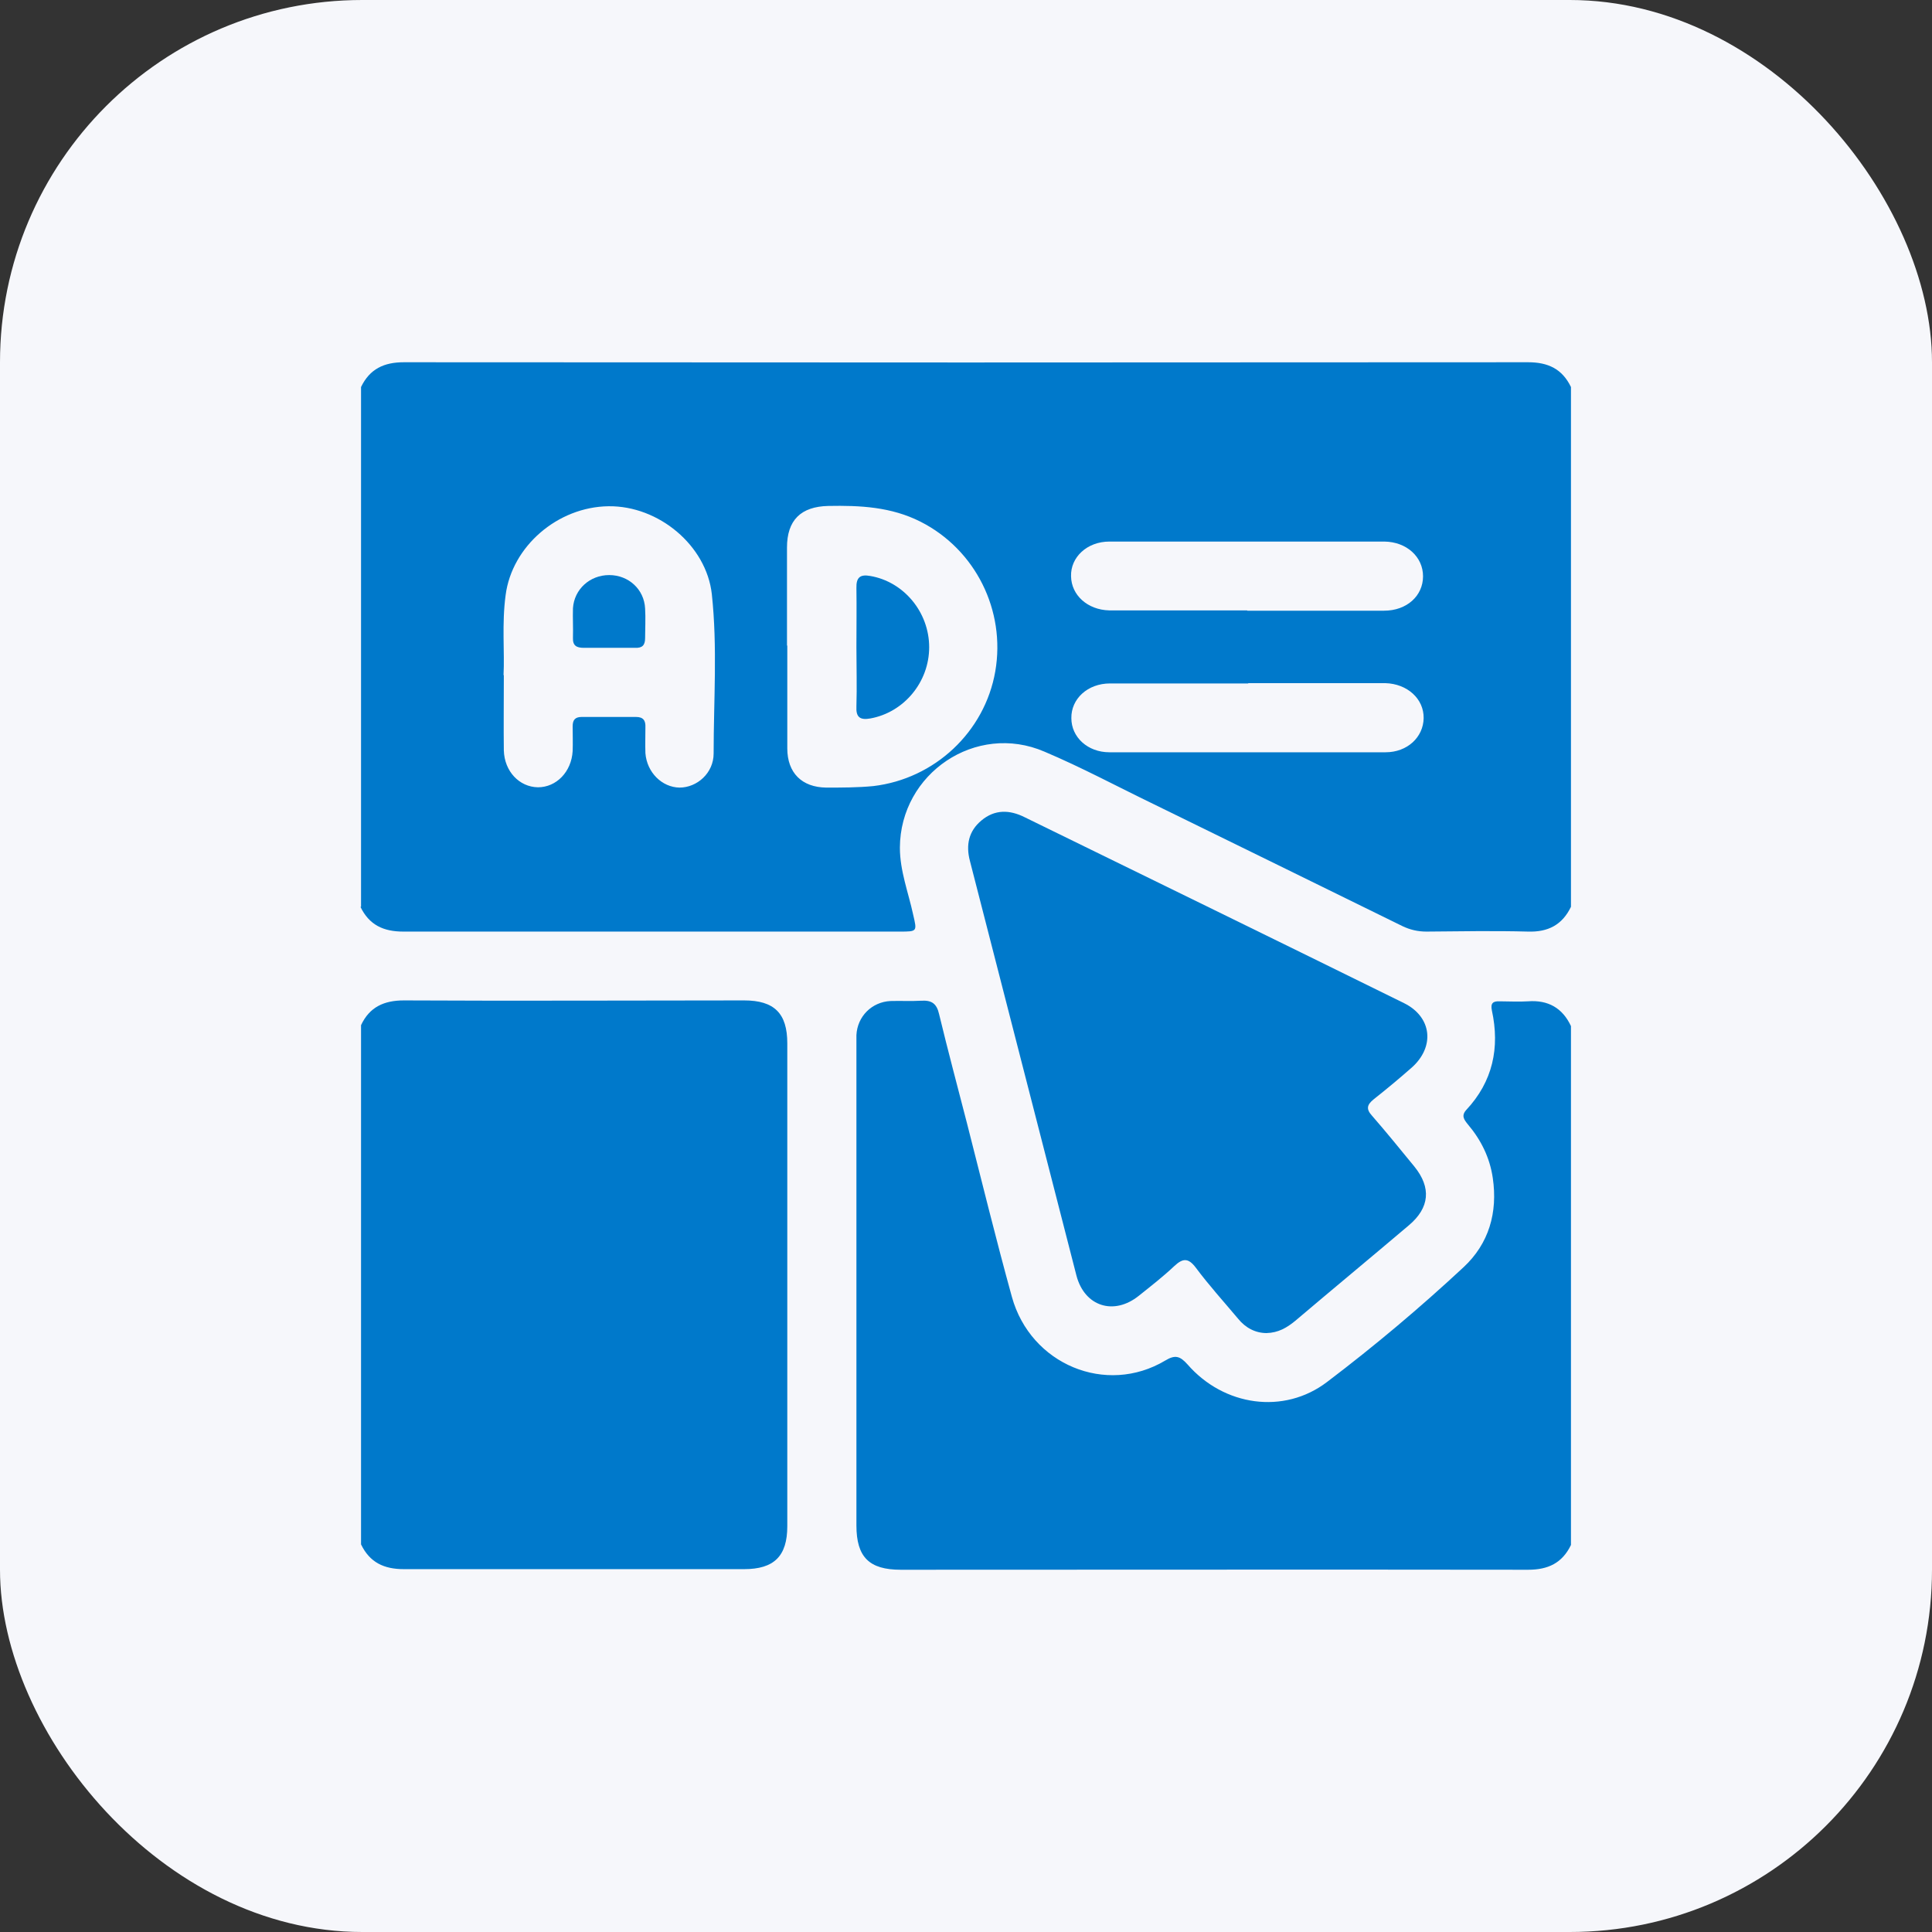
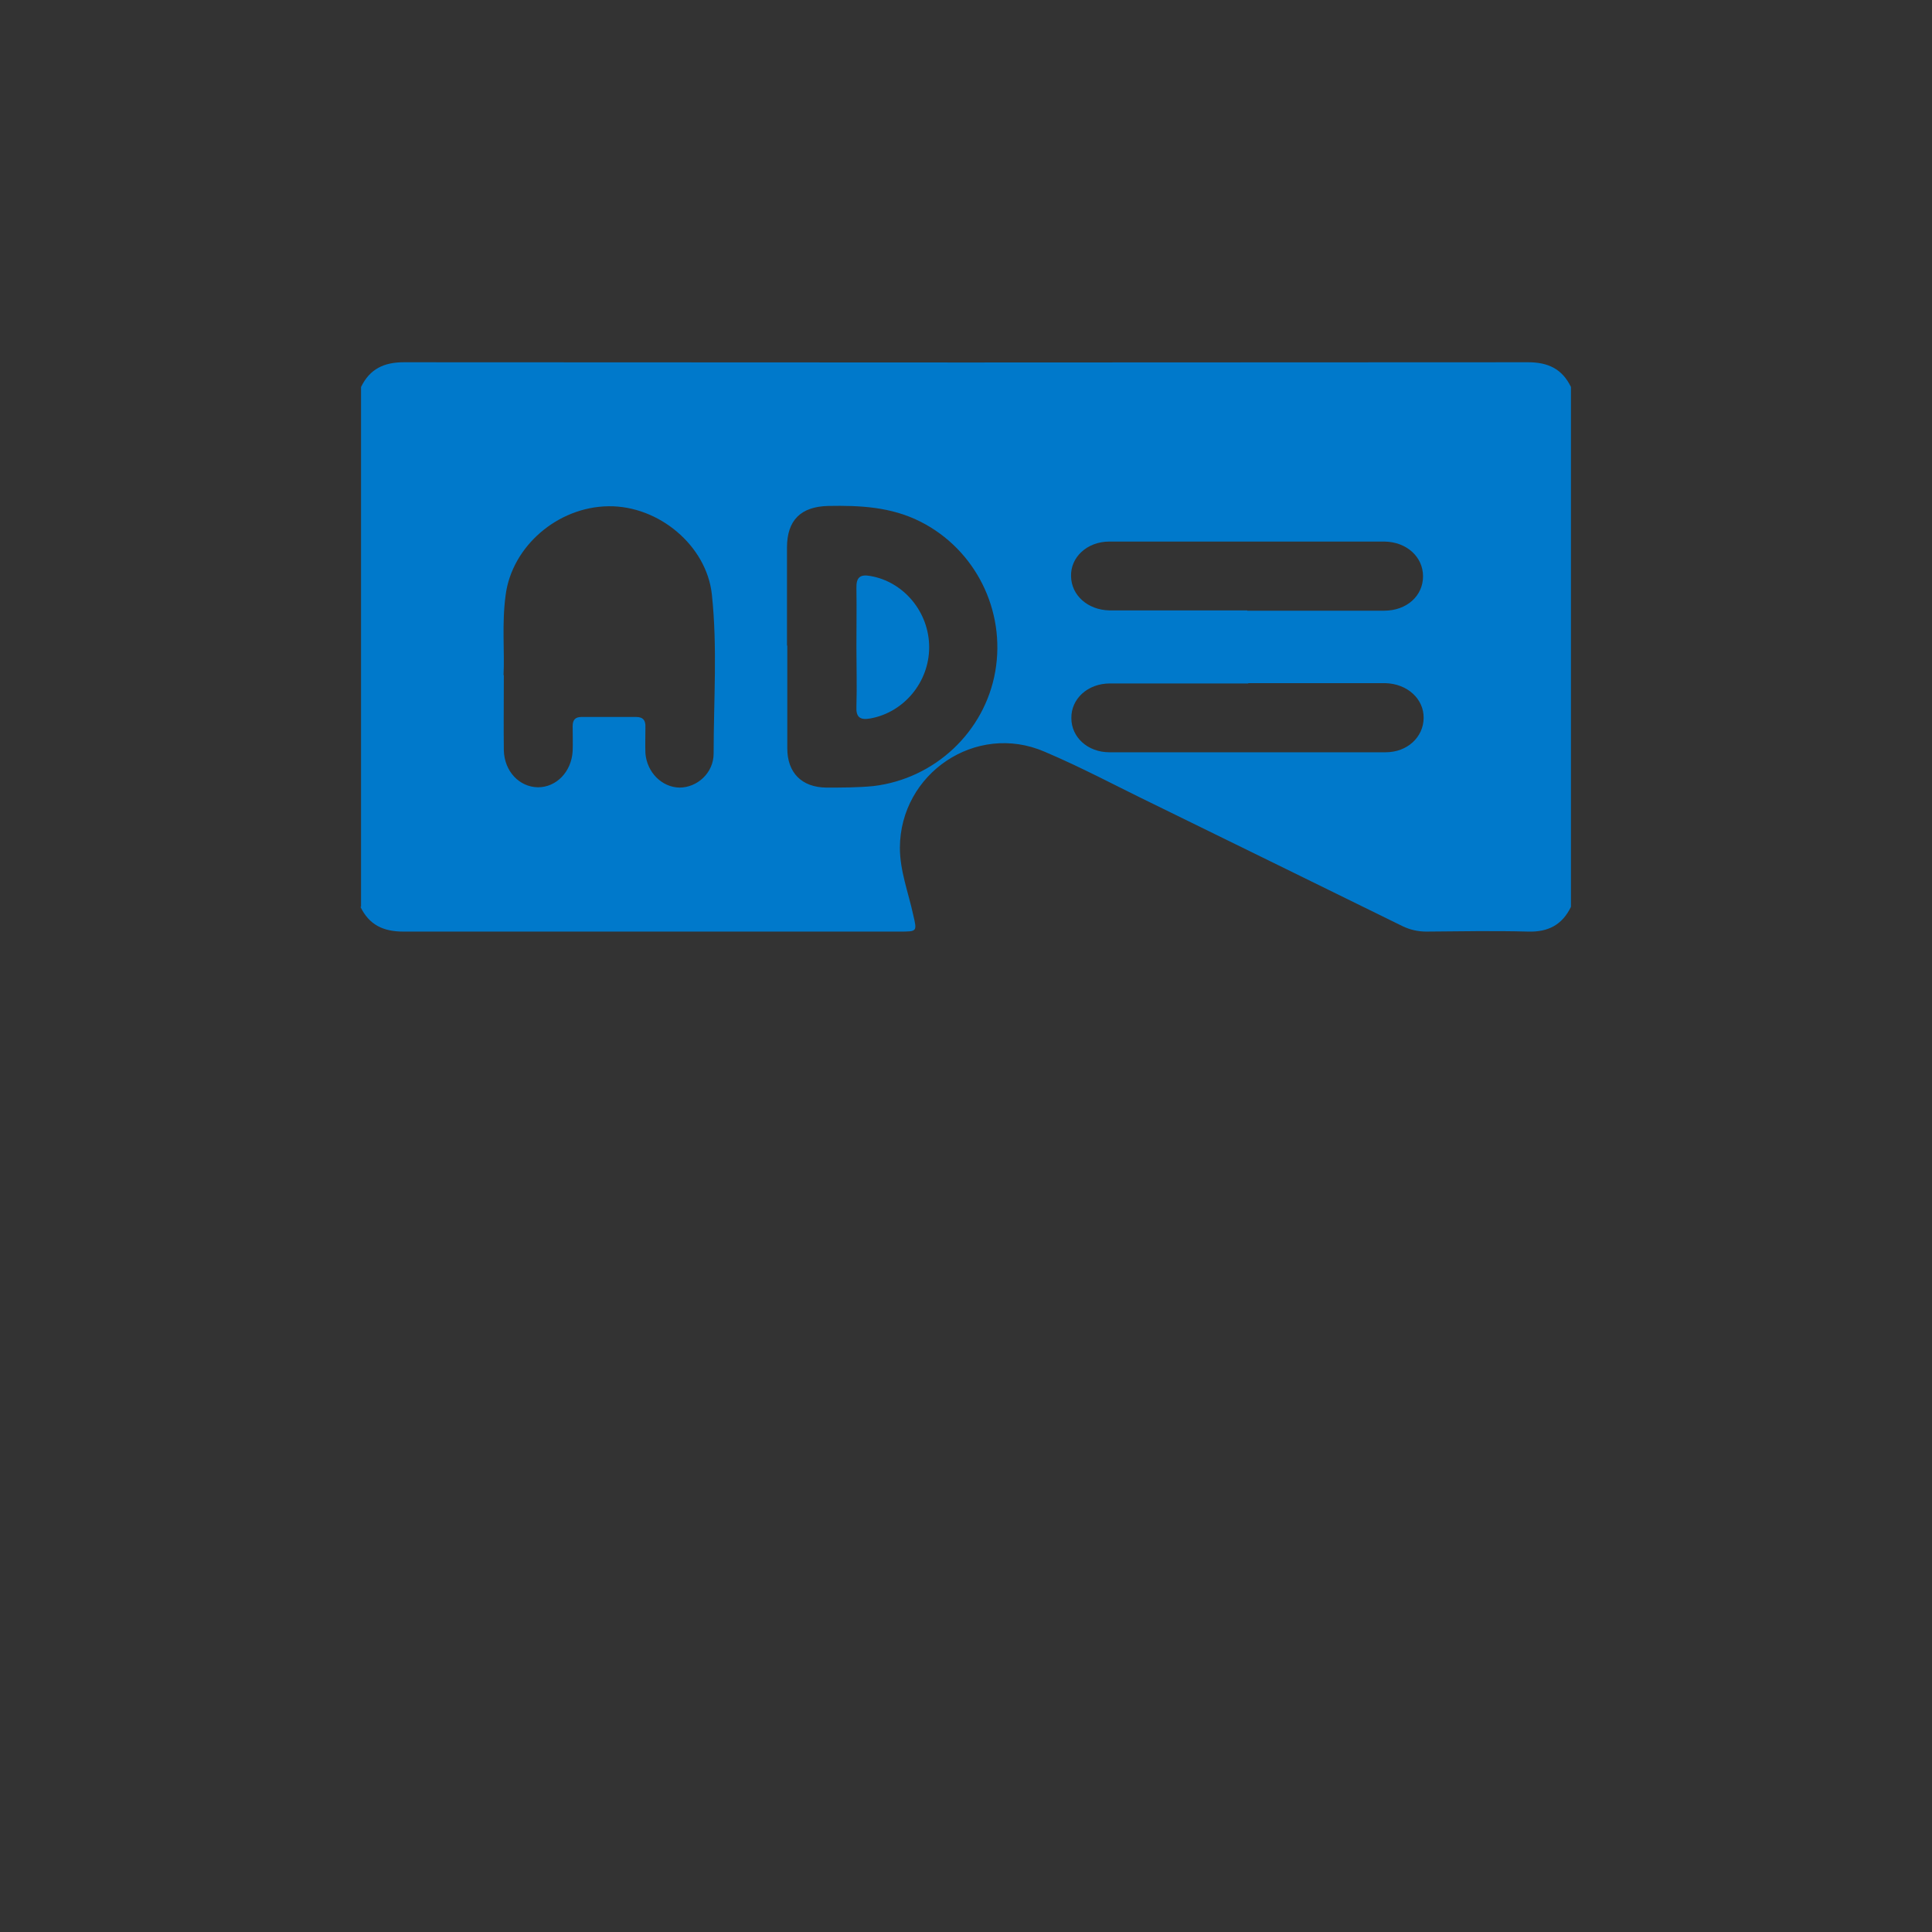
<svg xmlns="http://www.w3.org/2000/svg" id="Layer_1" data-name="Layer 1" width="64" height="64" viewBox="0 0 64 64">
  <rect x="0" y="0" width="64" height="64" fill="#333333" stroke="none" />
  <defs>
    <style>
      .cls-1 {
        fill: #0079cb;
      }

      .cls-1, .cls-2 {
        stroke-width: 0px;
      }

      .cls-2 {
        fill: #f6f7fb;
      }
    </style>
  </defs>
-   <rect class="cls-2" width="64" height="64" rx="12" ry="12" />
  <g>
    <path class="cls-1" d="M11.96,30.04V12.82c.29-.6.76-.82,1.42-.82,12.41.01,24.83.01,37.24,0,.66,0,1.13.22,1.42.82v17.22c-.29.6-.76.84-1.42.82-1.12-.03-2.24-.01-3.37,0-.28,0-.54-.06-.79-.18-2.75-1.35-5.5-2.7-8.26-4.05-1.2-.58-2.37-1.21-3.6-1.73-2.27-.98-4.78.72-4.79,3.18,0,.77.28,1.48.44,2.22.13.56.14.56-.45.56-5.48,0-10.96,0-16.44,0-.66,0-1.13-.22-1.42-.82ZM16.69,22.36c0,.96-.01,1.73,0,2.5.02.69.51,1.21,1.13,1.22.61,0,1.11-.51,1.15-1.2.01-.27,0-.55,0-.82,0-.21.08-.31.3-.31.6,0,1.2,0,1.8,0,.24,0,.32.12.31.34,0,.29-.01.57,0,.86.05.64.55,1.13,1.13,1.14.58,0,1.13-.48,1.13-1.13,0-1.76.13-3.52-.06-5.28-.18-1.61-1.76-2.93-3.42-2.91-1.69.02-3.2,1.33-3.41,2.94-.13.95-.03,1.9-.07,2.66ZM26.08,21.39c0,1.13,0,2.27,0,3.4,0,.81.48,1.29,1.29,1.3.52,0,1.04,0,1.56-.05,2.03-.24,3.69-1.79,4.04-3.8.35-2.02-.66-4.04-2.48-4.96-.97-.49-2-.54-3.05-.52-.91.02-1.37.47-1.37,1.38,0,1.08,0,2.16,0,3.24ZM41.32,20.23c1.51,0,3.02,0,4.53,0,.75,0,1.29-.49,1.29-1.14,0-.64-.54-1.14-1.28-1.15-3.04,0-6.07,0-9.11,0-.74,0-1.29.52-1.27,1.15.01.63.55,1.11,1.26,1.13.1,0,.21,0,.31,0,1.42,0,2.84,0,4.26,0ZM41.34,22.64c-1.52,0-3.05,0-4.57,0-.74,0-1.29.51-1.28,1.15,0,.63.54,1.13,1.26,1.13,3.05,0,6.1,0,9.15,0,.72,0,1.25-.5,1.26-1.13.01-.64-.54-1.14-1.27-1.16-.1,0-.21,0-.31,0-1.41,0-2.81,0-4.22,0Z" />
-     <path class="cls-1" d="M11.96,51.18v-17.22c.28-.6.76-.82,1.42-.82,3.76.02,7.51,0,11.27,0,1,0,1.43.43,1.43,1.42,0,5.33,0,10.67,0,16,0,.99-.44,1.42-1.43,1.42-3.76,0-7.51,0-11.27,0-.66,0-1.13-.22-1.42-.82Z" />
-     <path class="cls-1" d="M52.04,33.96v17.22c-.29.6-.76.82-1.42.82-6.93-.01-13.86,0-20.78,0-1.05,0-1.47-.42-1.47-1.47,0-5.23,0-10.46,0-15.69,0-.18,0-.37,0-.55.03-.62.51-1.1,1.13-1.13.34-.01.68.01,1.02-.01.34-.02.51.09.59.45.29,1.2.61,2.4.92,3.6.49,1.92.96,3.84,1.49,5.76.62,2.24,3.12,3.28,5.08,2.11.33-.2.49-.15.74.13,1.2,1.38,3.19,1.67,4.62.58,1.57-1.19,3.08-2.46,4.52-3.8.84-.78,1.14-1.81.97-2.96-.1-.68-.39-1.26-.83-1.78-.12-.15-.22-.28-.05-.47.88-.94,1.12-2.06.85-3.3-.05-.24.04-.31.26-.3.31,0,.63.02.94,0,.66-.05,1.14.22,1.42.82Z" />
-     <path class="cls-1" d="M41.96,44.16c-.37,0-.7-.17-.95-.48-.47-.56-.96-1.1-1.4-1.69-.25-.33-.43-.31-.71-.05-.37.35-.77.66-1.17.98-.83.67-1.8.36-2.07-.66-1.18-4.58-2.35-9.16-3.53-13.74-.14-.53-.04-.99.38-1.34.44-.37.93-.36,1.43-.11,4.19,2.05,8.39,4.1,12.57,6.16.93.46,1.03,1.45.25,2.14-.41.36-.83.71-1.26,1.05-.22.18-.25.32-.05.54.48.55.94,1.12,1.4,1.68.57.7.51,1.37-.18,1.95-1.25,1.06-2.52,2.11-3.77,3.17-.27.22-.55.39-.95.4Z" />
-     <path class="cls-1" d="M20.16,21.46c-.27,0-.55,0-.82,0-.24,0-.37-.07-.36-.33.01-.33-.01-.65,0-.98.04-.63.56-1.1,1.2-1.1.64,0,1.16.47,1.19,1.11.02.32,0,.65,0,.98,0,.24-.1.33-.33.32-.3,0-.6,0-.9,0Z" />
    <path class="cls-1" d="M28.37,21.43c0-.65.01-1.3,0-1.95-.01-.36.13-.46.46-.4,1.11.19,1.95,1.2,1.95,2.36,0,1.16-.84,2.16-1.95,2.36-.34.06-.48-.04-.46-.4.02-.65,0-1.3,0-1.95Z" />
  </g>
</svg>